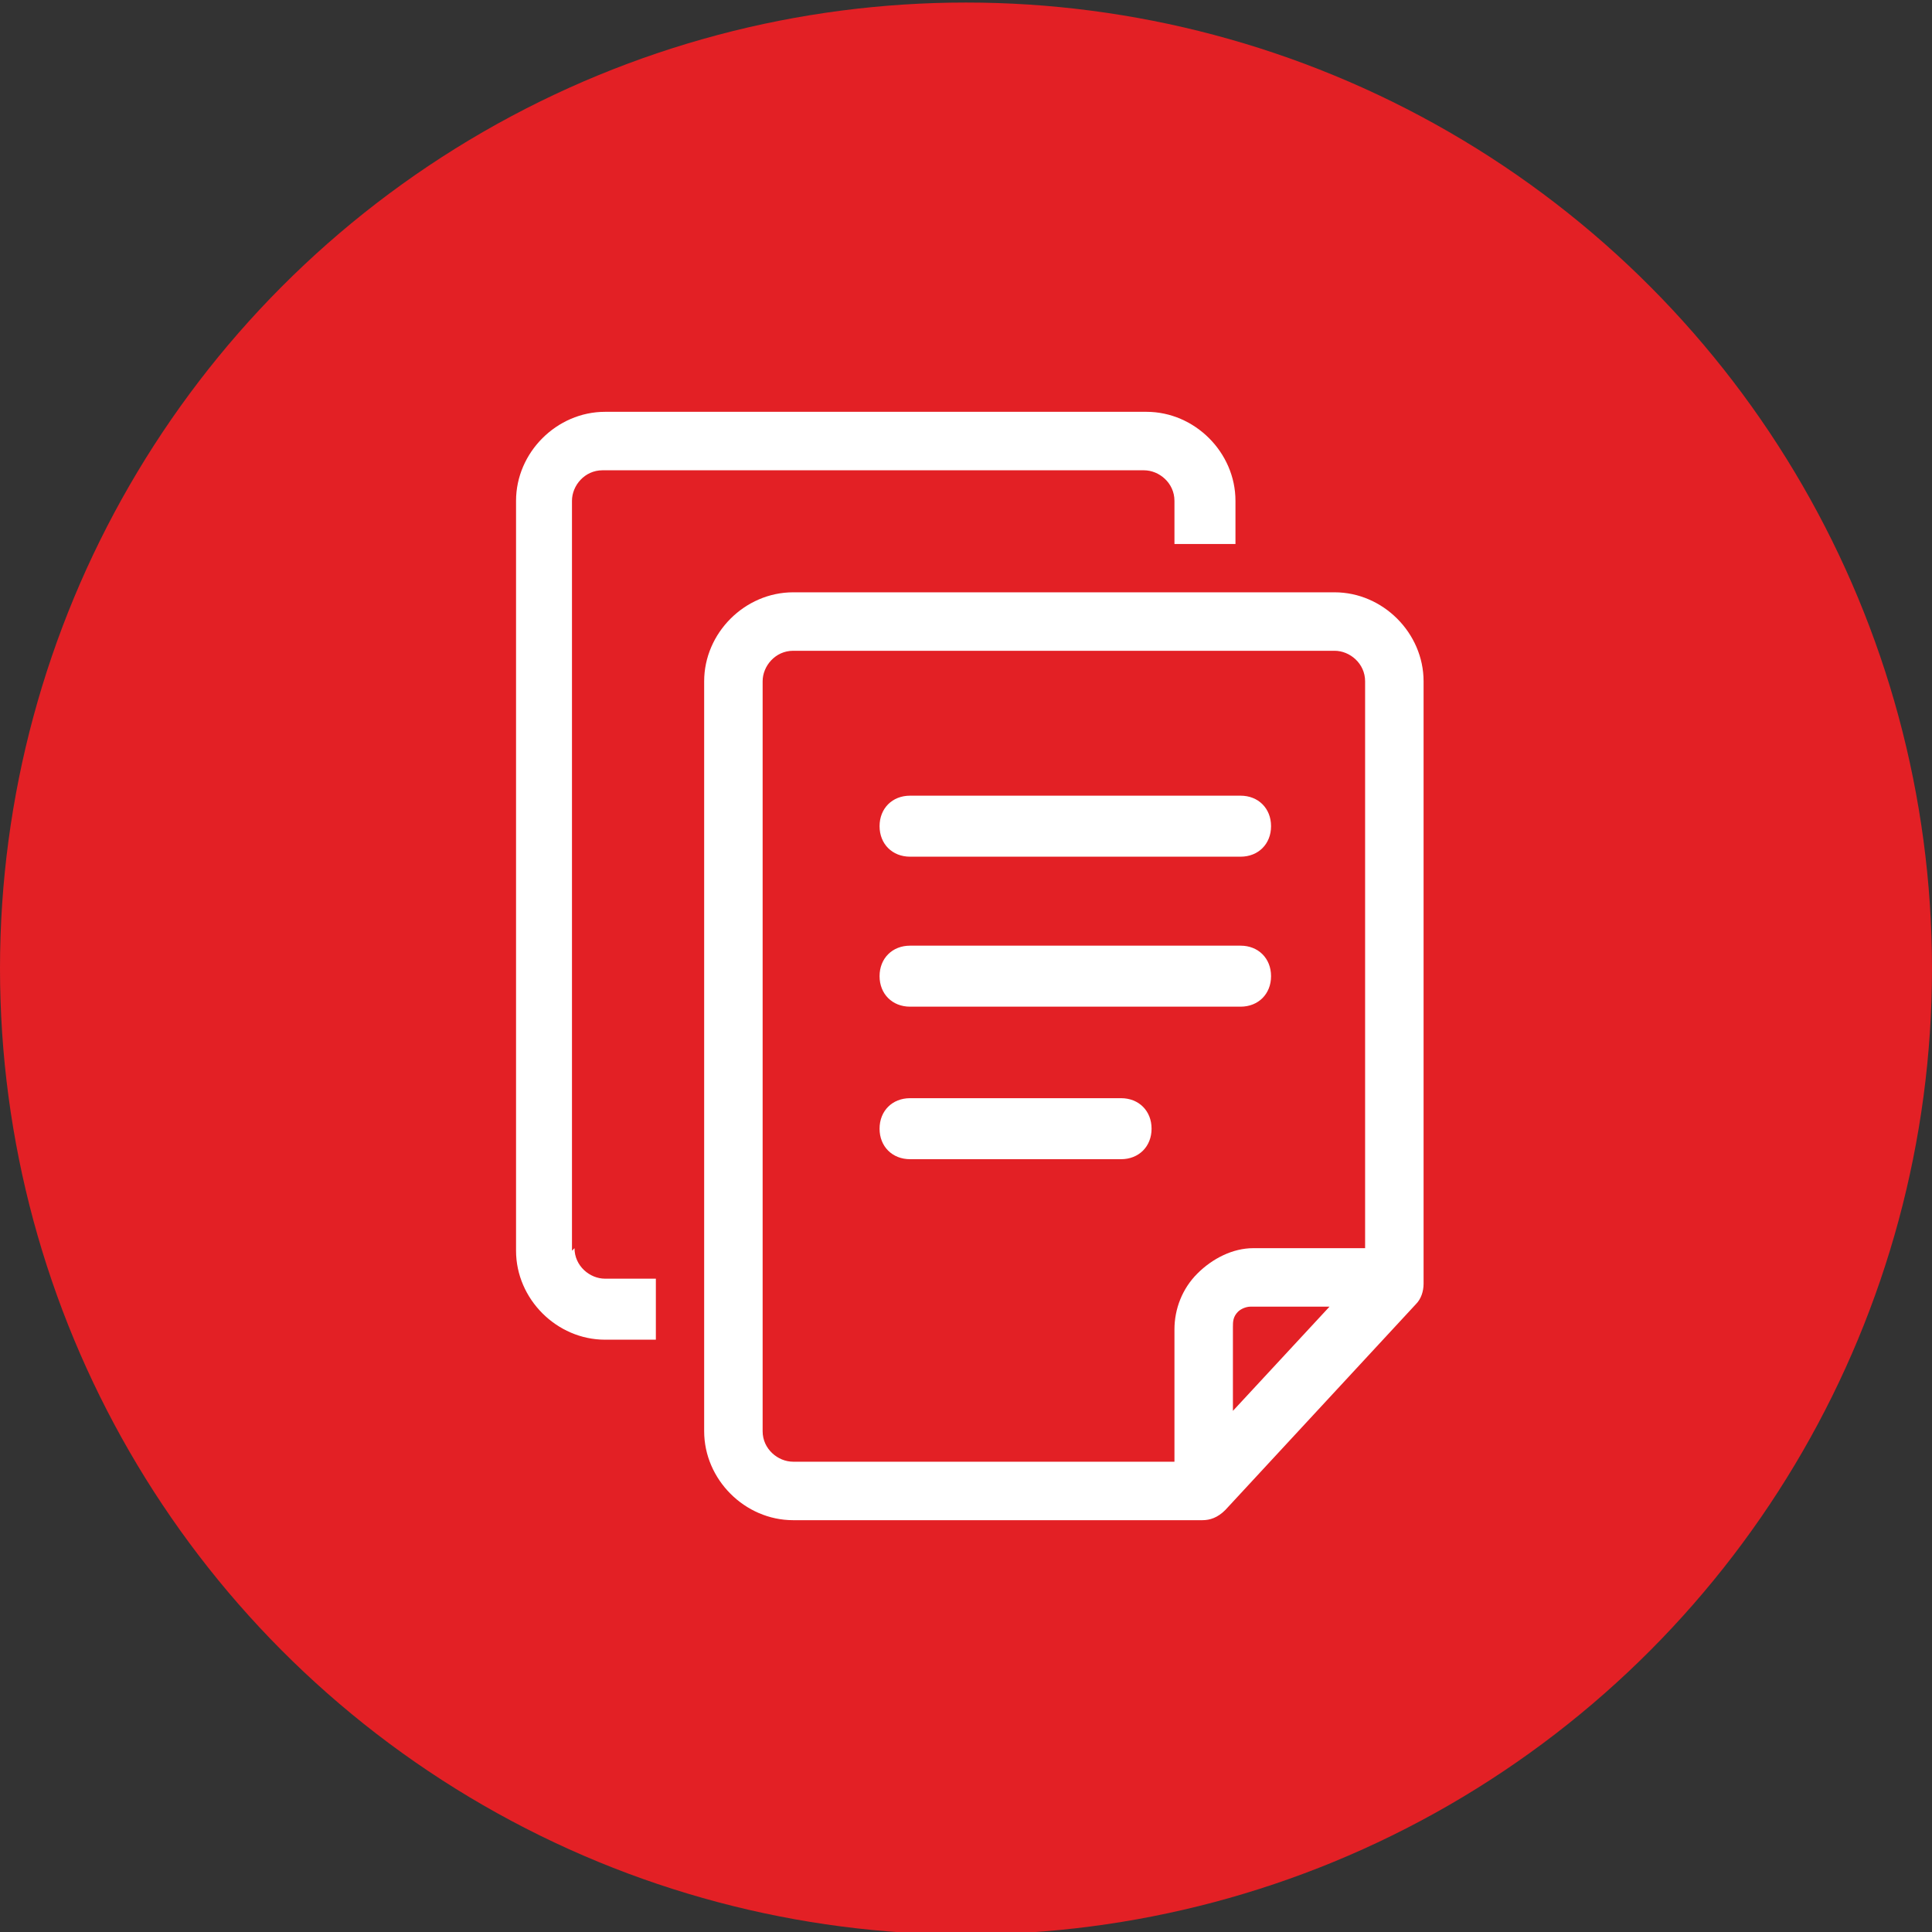
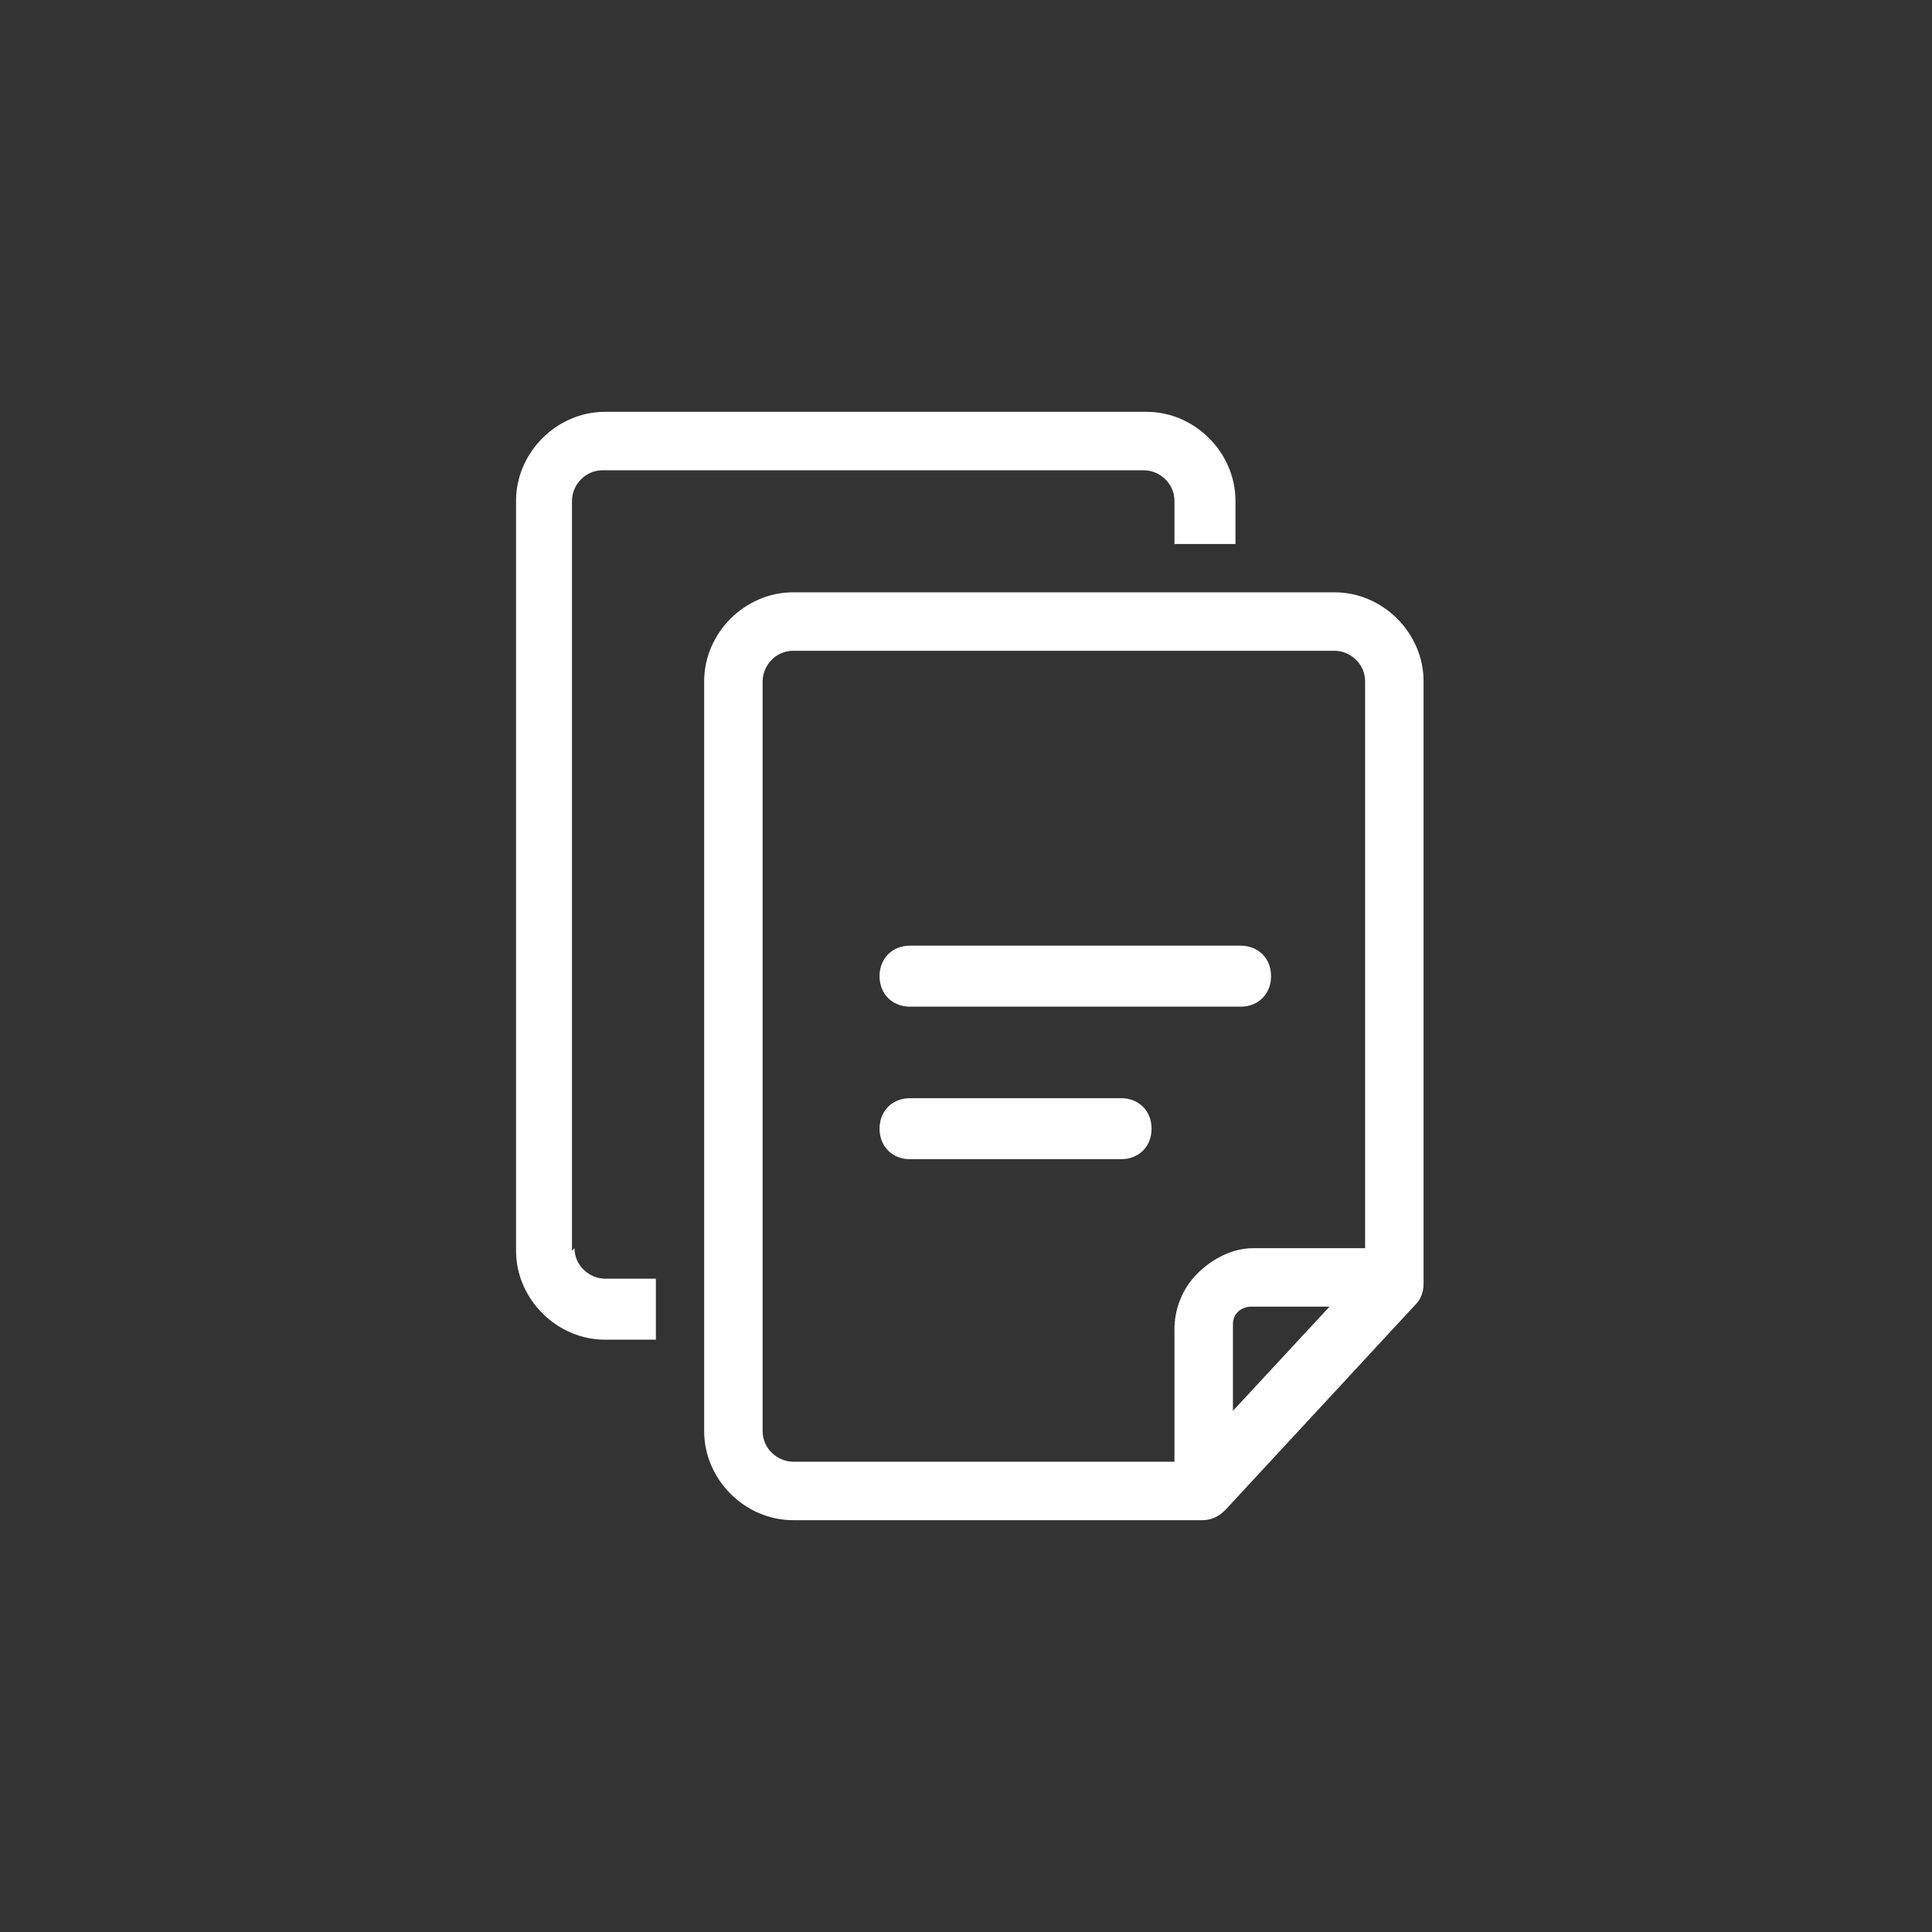
<svg xmlns="http://www.w3.org/2000/svg" id="Ebene_1" data-name="Ebene 1" version="1.1" viewBox="0 0 76 76">
  <rect x="0" y="0" width="76" height="76" fill="#333333" stroke="none" />
  <defs>
    <style>
      .cls-1 {
        fill: none;
      }

      .cls-1, .cls-2, .cls-3 {
        stroke-width: 0px;
      }

      .cls-2 {
        fill: #e32025;
      }

      .cls-4 {
        clip-path: url(#clippath);
      }

      .cls-3 {
        fill: #fff;
      }
    </style>
    <clipPath id="clippath">
      <rect class="cls-1" x="20.1" y="16.2" width="35.9" height="43.6" />
    </clipPath>
  </defs>
-   <circle id="Ellipse_174" data-name="Ellipse 174" class="cls-2" cx="38" cy="38.1" r="38" />
  <g id="Gruppe_1129" data-name="Gruppe 1129">
    <g class="cls-4">
      <g id="Gruppe_1128" data-name="Gruppe 1128">
        <path id="Pfad_1174" data-name="Pfad 1174" class="cls-3" d="M22.5,49.2v-29.5c0-.6.5-1.2,1.2-1.2h21.3c.6,0,1.2.5,1.2,1.2v1.7h2.4v-1.7c0-1.9-1.6-3.5-3.5-3.5h-21.3c-1.9,0-3.5,1.6-3.5,3.5v29.5c0,1.9,1.6,3.5,3.5,3.5h2v-2.4h-2c-.6,0-1.2-.5-1.2-1.2" />
        <path id="Pfad_1175" data-name="Pfad 1175" class="cls-3" d="M52.5,23.3h-21.3c-1.9,0-3.5,1.6-3.5,3.5v29.5c0,1.9,1.6,3.5,3.5,3.5h16.1c.3,0,.6-.1.9-.4l7.5-8.1c.2-.2.3-.5.3-.8v-23.7c0-1.9-1.6-3.5-3.5-3.5M30,56.3v-29.5c0-.6.5-1.2,1.2-1.2h21.3c.6,0,1.2.5,1.2,1.2v22.3h-4.4c-.8,0-1.6.4-2.2,1-.6.6-.9,1.4-.9,2.2v5.2h-15c-.6,0-1.2-.5-1.2-1.2M52.3,51.4l-3.8,4.1v-3.3c0-.2,0-.4.2-.6.1-.1.3-.2.5-.2h3.1Z" />
-         <path id="Pfad_1176" data-name="Pfad 1176" class="cls-3" d="M35.8,33.7h13c.7,0,1.2-.5,1.2-1.2s-.5-1.2-1.2-1.2h-13c-.7,0-1.2.5-1.2,1.2s.5,1.2,1.2,1.2h0" />
        <path id="Pfad_1177" data-name="Pfad 1177" class="cls-3" d="M35.8,39.6h13c.7,0,1.2-.5,1.2-1.2s-.5-1.2-1.2-1.2h-13c-.7,0-1.2.5-1.2,1.2s.5,1.2,1.2,1.2h0" />
        <path id="Pfad_1178" data-name="Pfad 1178" class="cls-3" d="M44.1,43.2h-8.3c-.7,0-1.2.5-1.2,1.2s.5,1.2,1.2,1.2h8.3c.7,0,1.2-.5,1.2-1.2s-.5-1.2-1.2-1.2" />
      </g>
    </g>
  </g>
</svg>